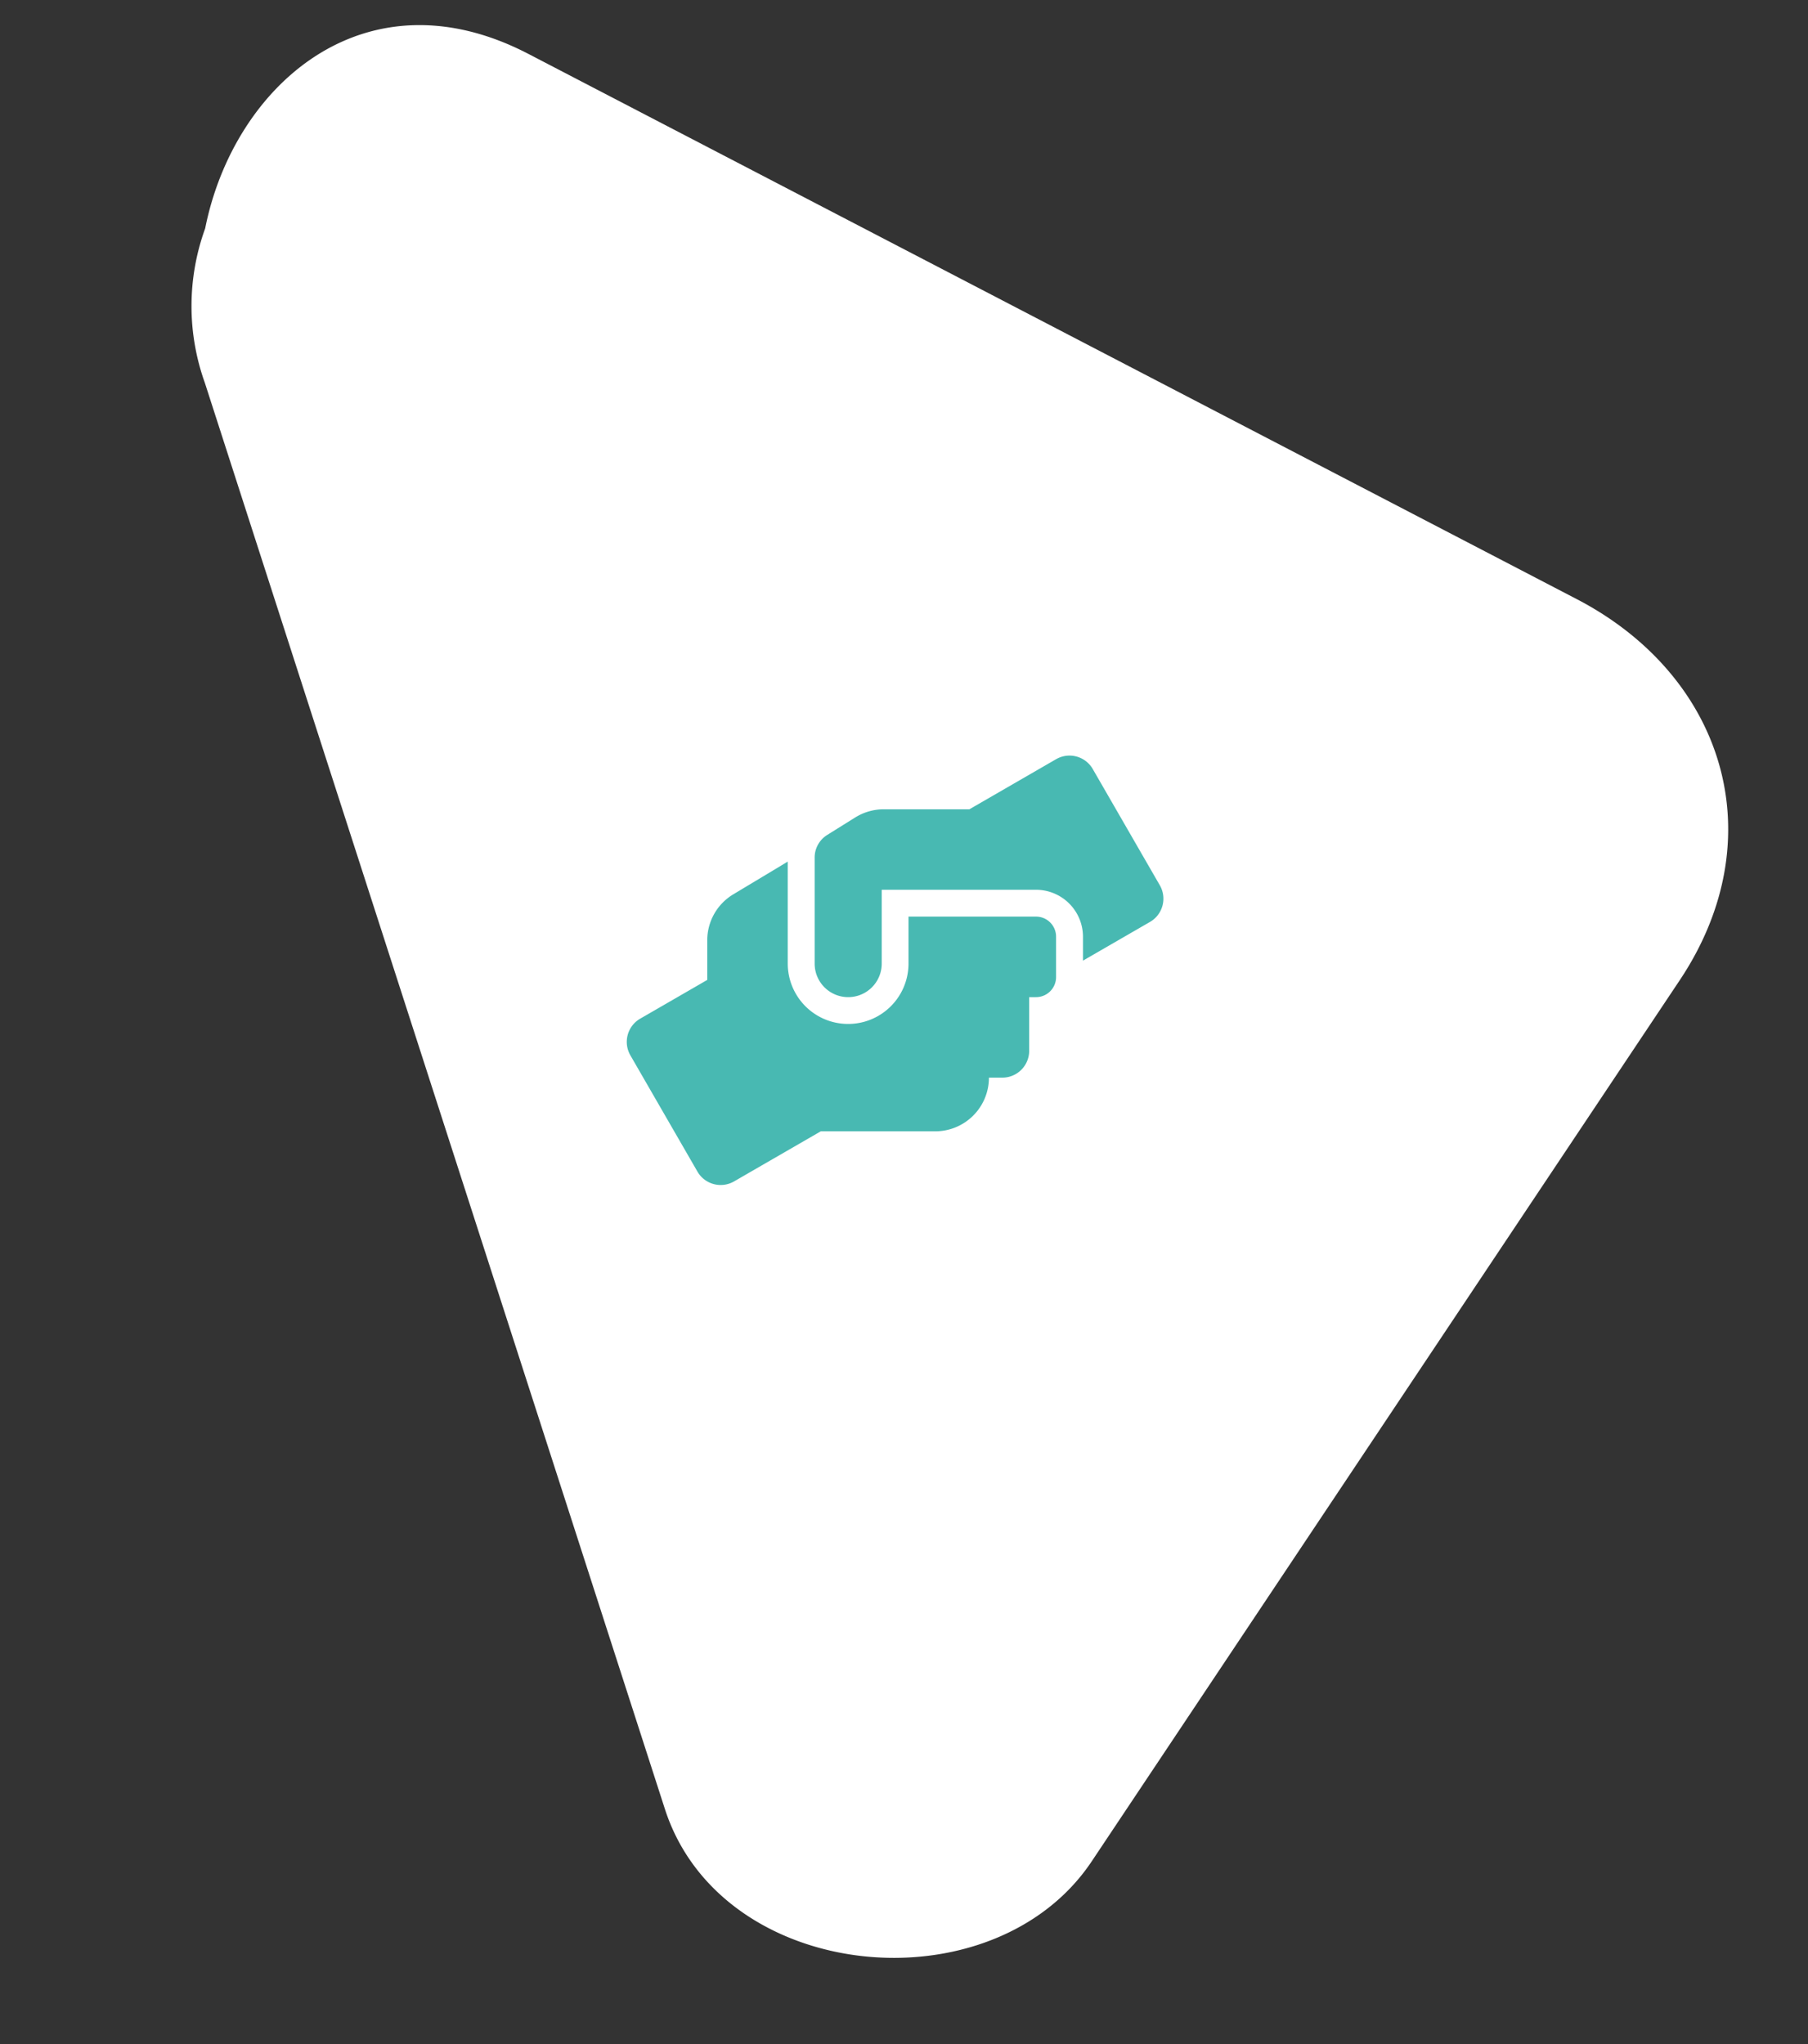
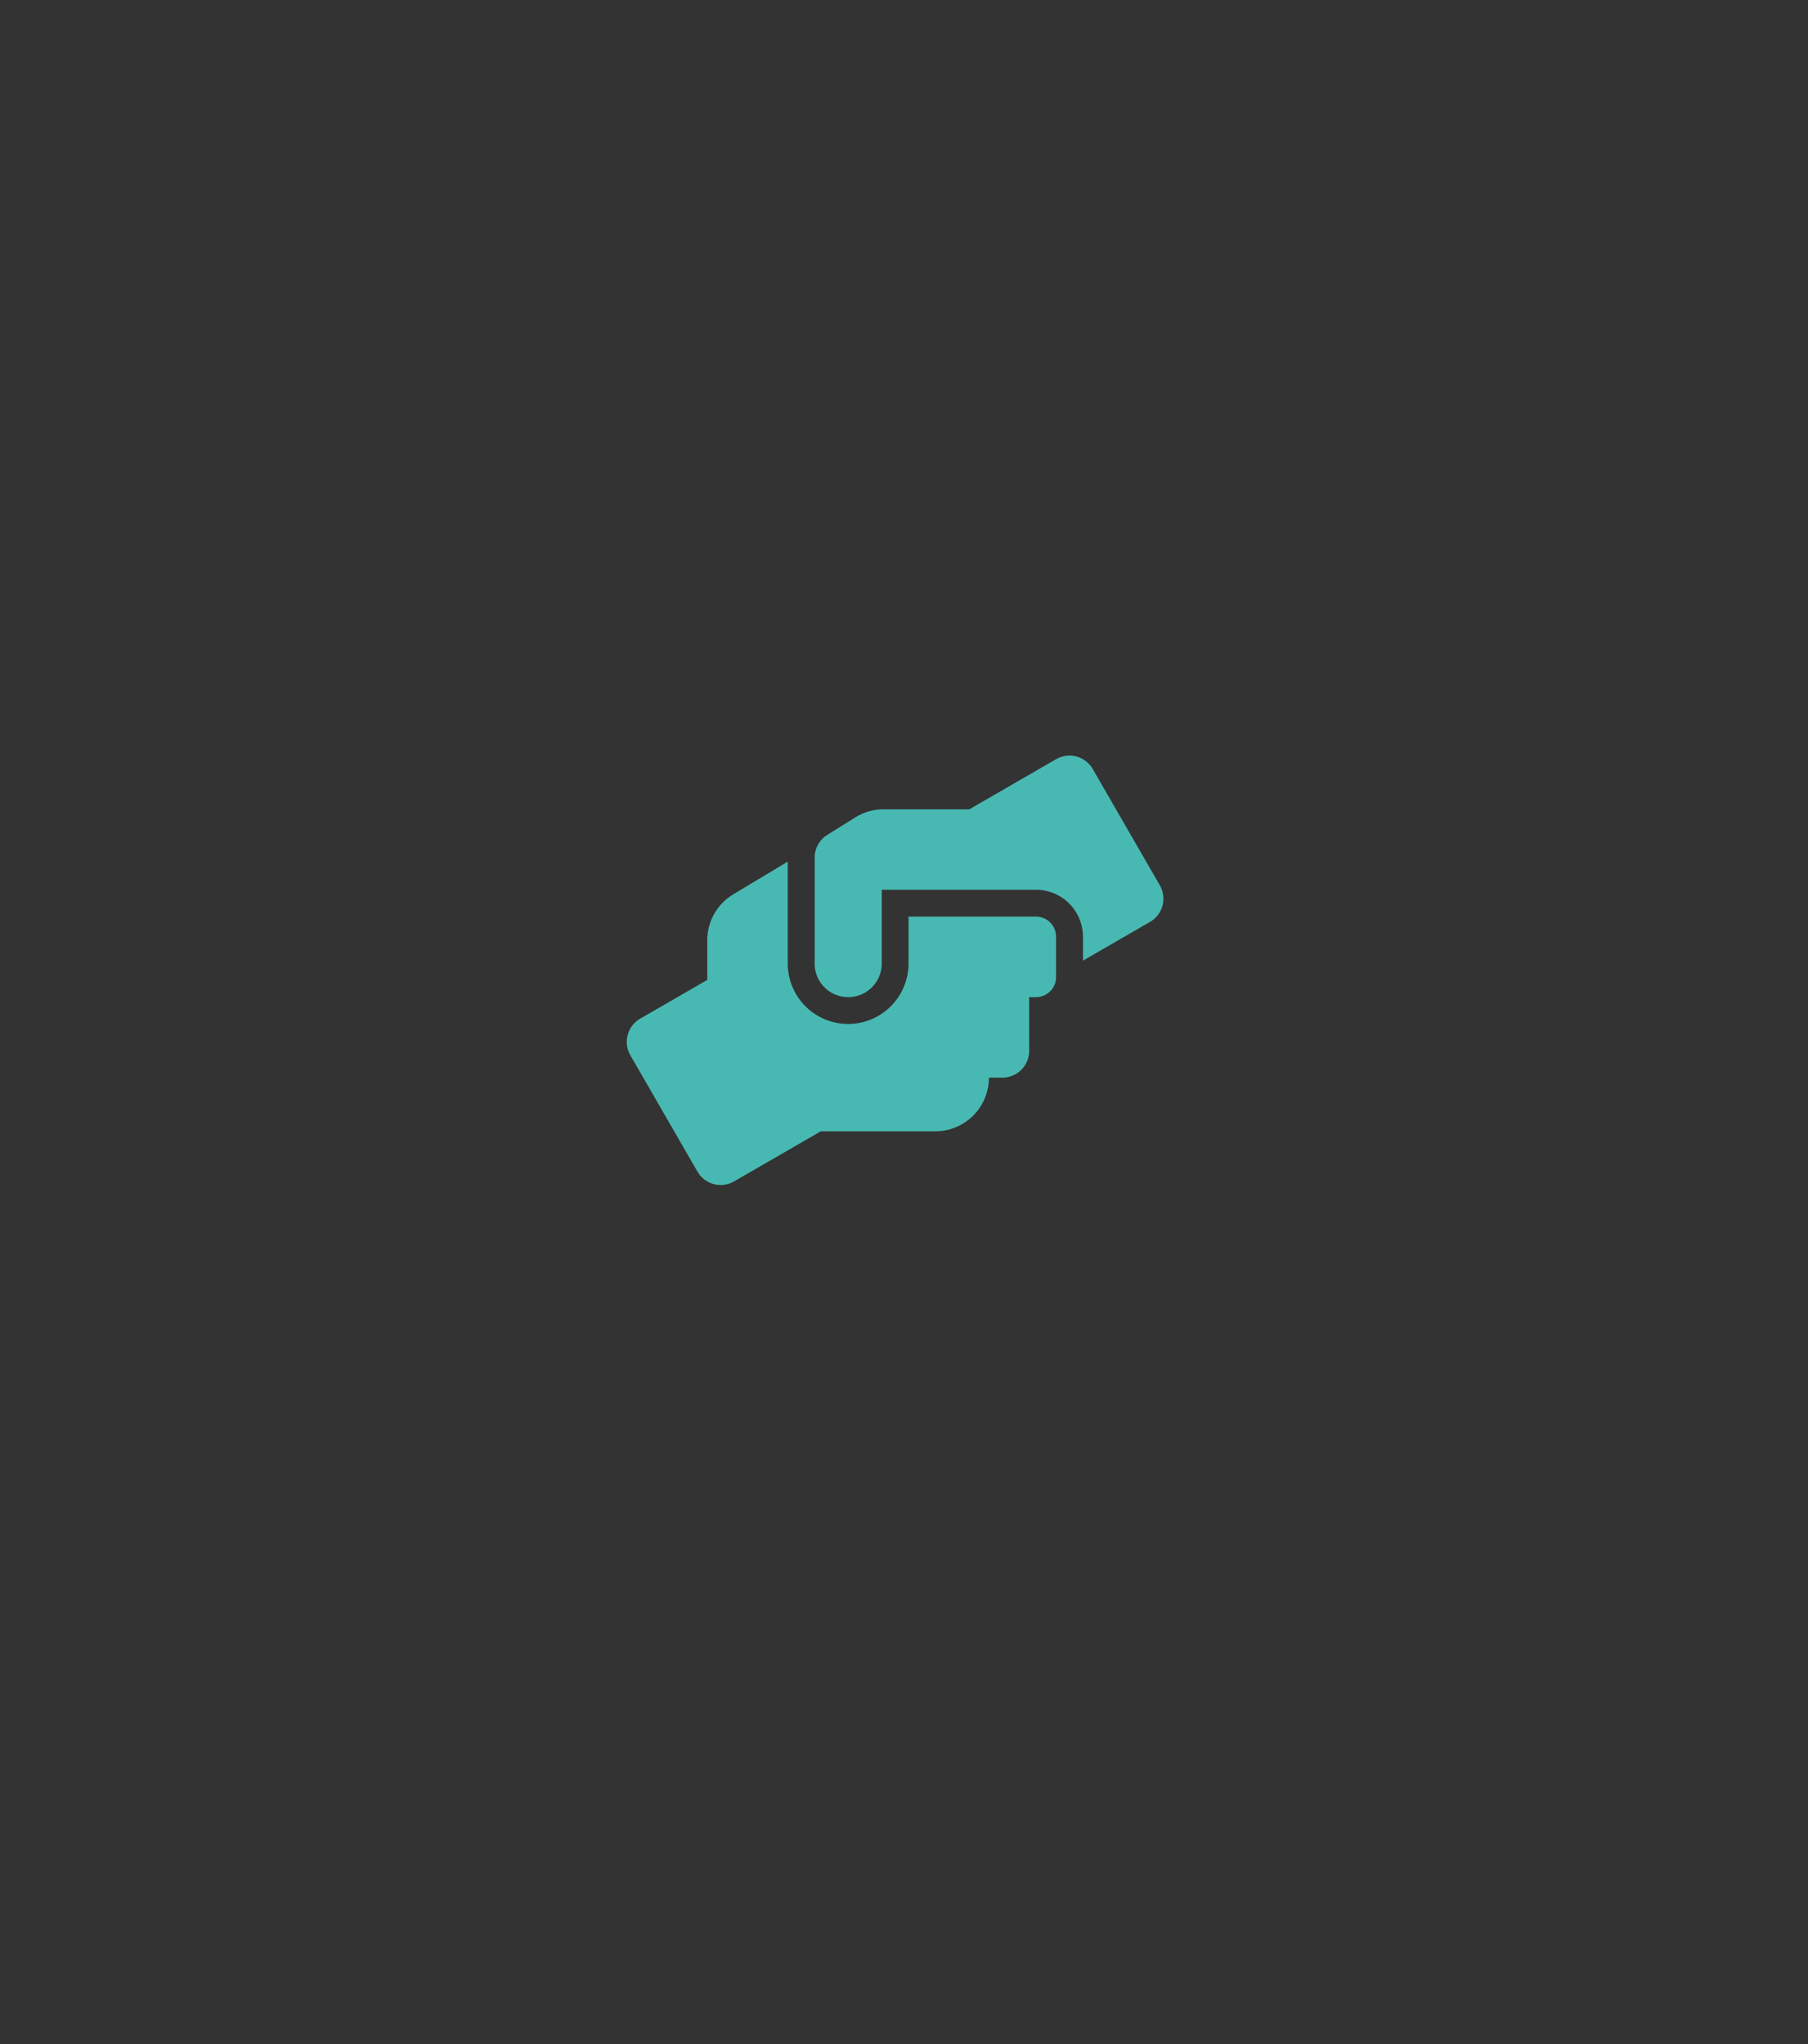
<svg xmlns="http://www.w3.org/2000/svg" width="101.08" height="114.28" viewBox="0 0 101.08 114.28">
  <rect x="0" y="0" width="101.08" height="114.28" fill="#333333" stroke="none" />
  <g id="Group_18" data-name="Group 18" transform="translate(-410.461)">
    <g id="Group_16" data-name="Group 16">
-       <path id="Path_160" data-name="Path 160" d="M78.958,24.041Q48.025,12.489,17.092.941C7.418-2.671.941,4.718.337,12.822a12.716,12.716,0,0,0,1.035,8.573q17.618,38,35.24,75.987c4.323,9.325,19.578,8.869,24.045,0Q73.967,70.936,87.28,44.495C91.587,35.939,87.7,27.3,78.958,24.041Z" transform="translate(423.16) rotate(7)" fill="#fff" />
-     </g>
+       </g>
    <path id="FontAwsome_hands-helping_" data-name="FontAwsome (hands-helping)" d="M22.855,9.021H15.73v2.625a3.375,3.375,0,0,1-6.751,0v-5.7L5.937,7.774a2.994,2.994,0,0,0-1.458,2.569v2.217L.728,14.727A1.5,1.5,0,0,0,.18,16.775l3.75,6.5a1.5,1.5,0,0,0,2.049.548l4.847-2.8h6.4a3,3,0,0,0,3-3h.75a1.5,1.5,0,0,0,1.5-1.5v-3h.375A1.122,1.122,0,0,0,23.98,12.4v-2.25A1.122,1.122,0,0,0,22.855,9.021Zm6.924-1.753-3.75-6.5A1.5,1.5,0,0,0,23.98.222l-4.847,2.8H14.342a3.023,3.023,0,0,0-1.589.455l-1.57.98a1.49,1.49,0,0,0-.7,1.27v5.921a1.875,1.875,0,0,0,3.75,0V7.521h8.626a2.627,2.627,0,0,1,2.625,2.625v1.336l3.75-2.166A1.5,1.5,0,0,0,29.779,7.268Z" transform="translate(445.523 42.218)" fill="#48b9b2" />
  </g>
</svg>